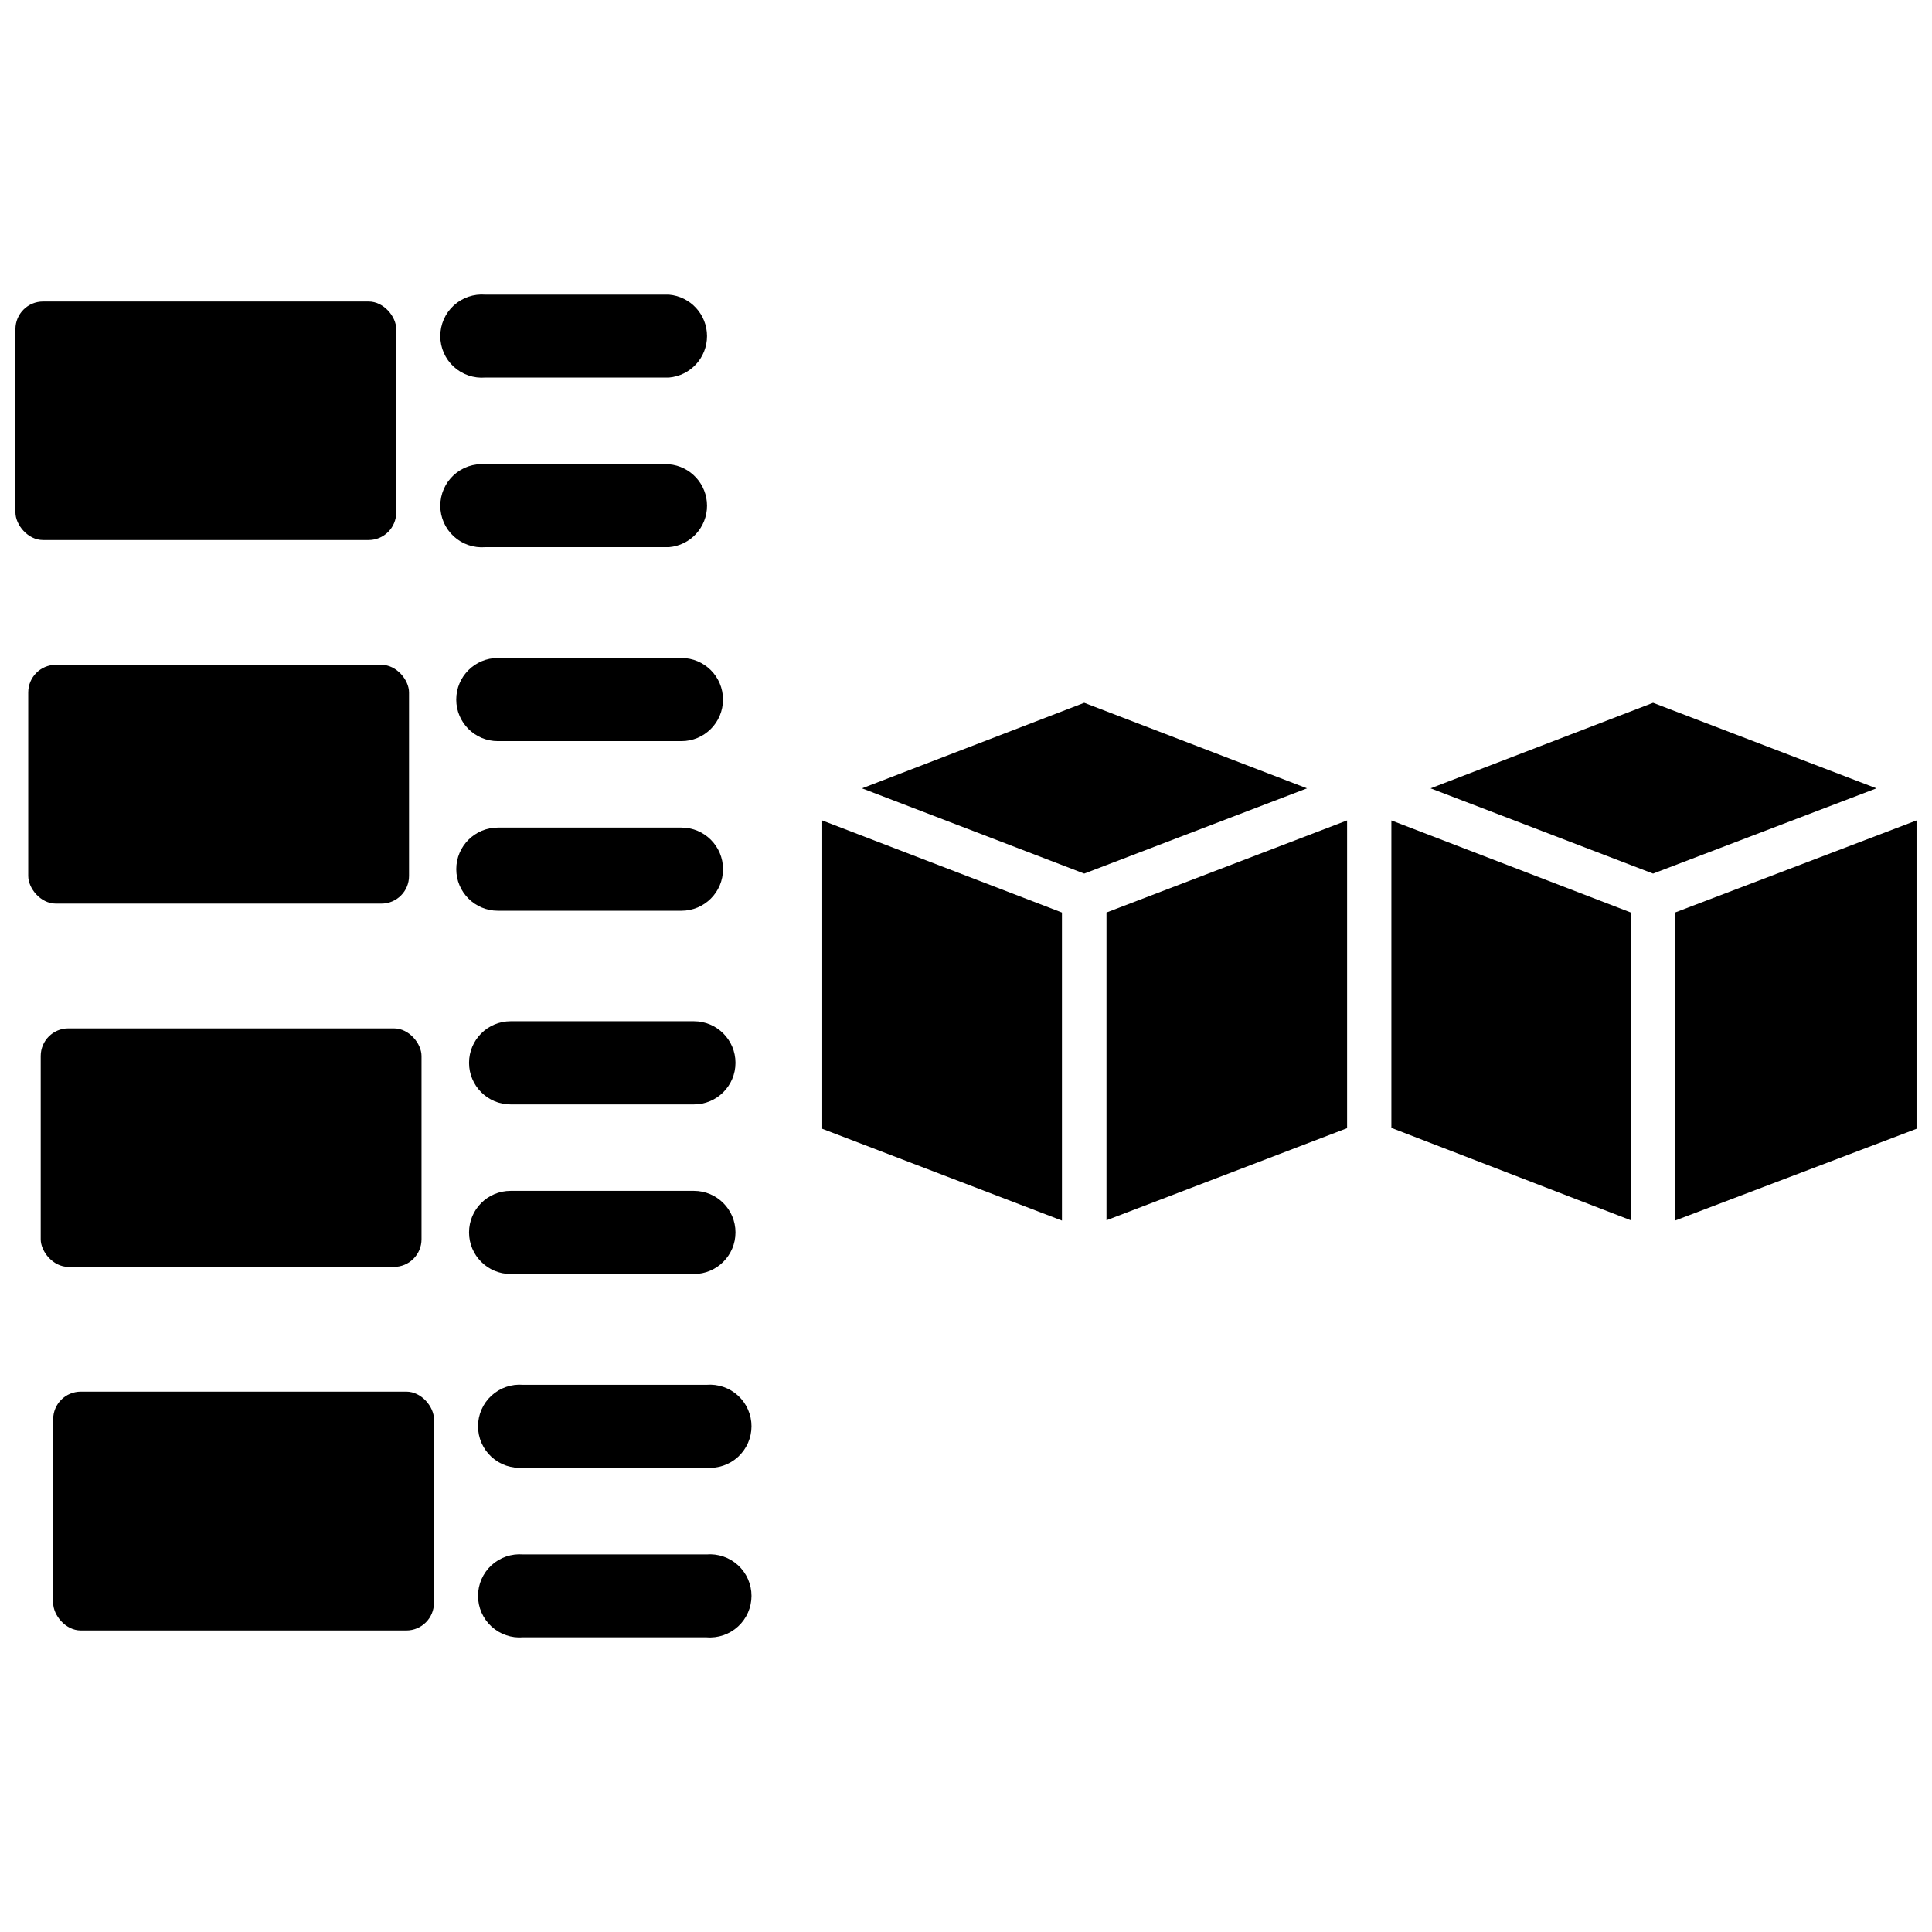
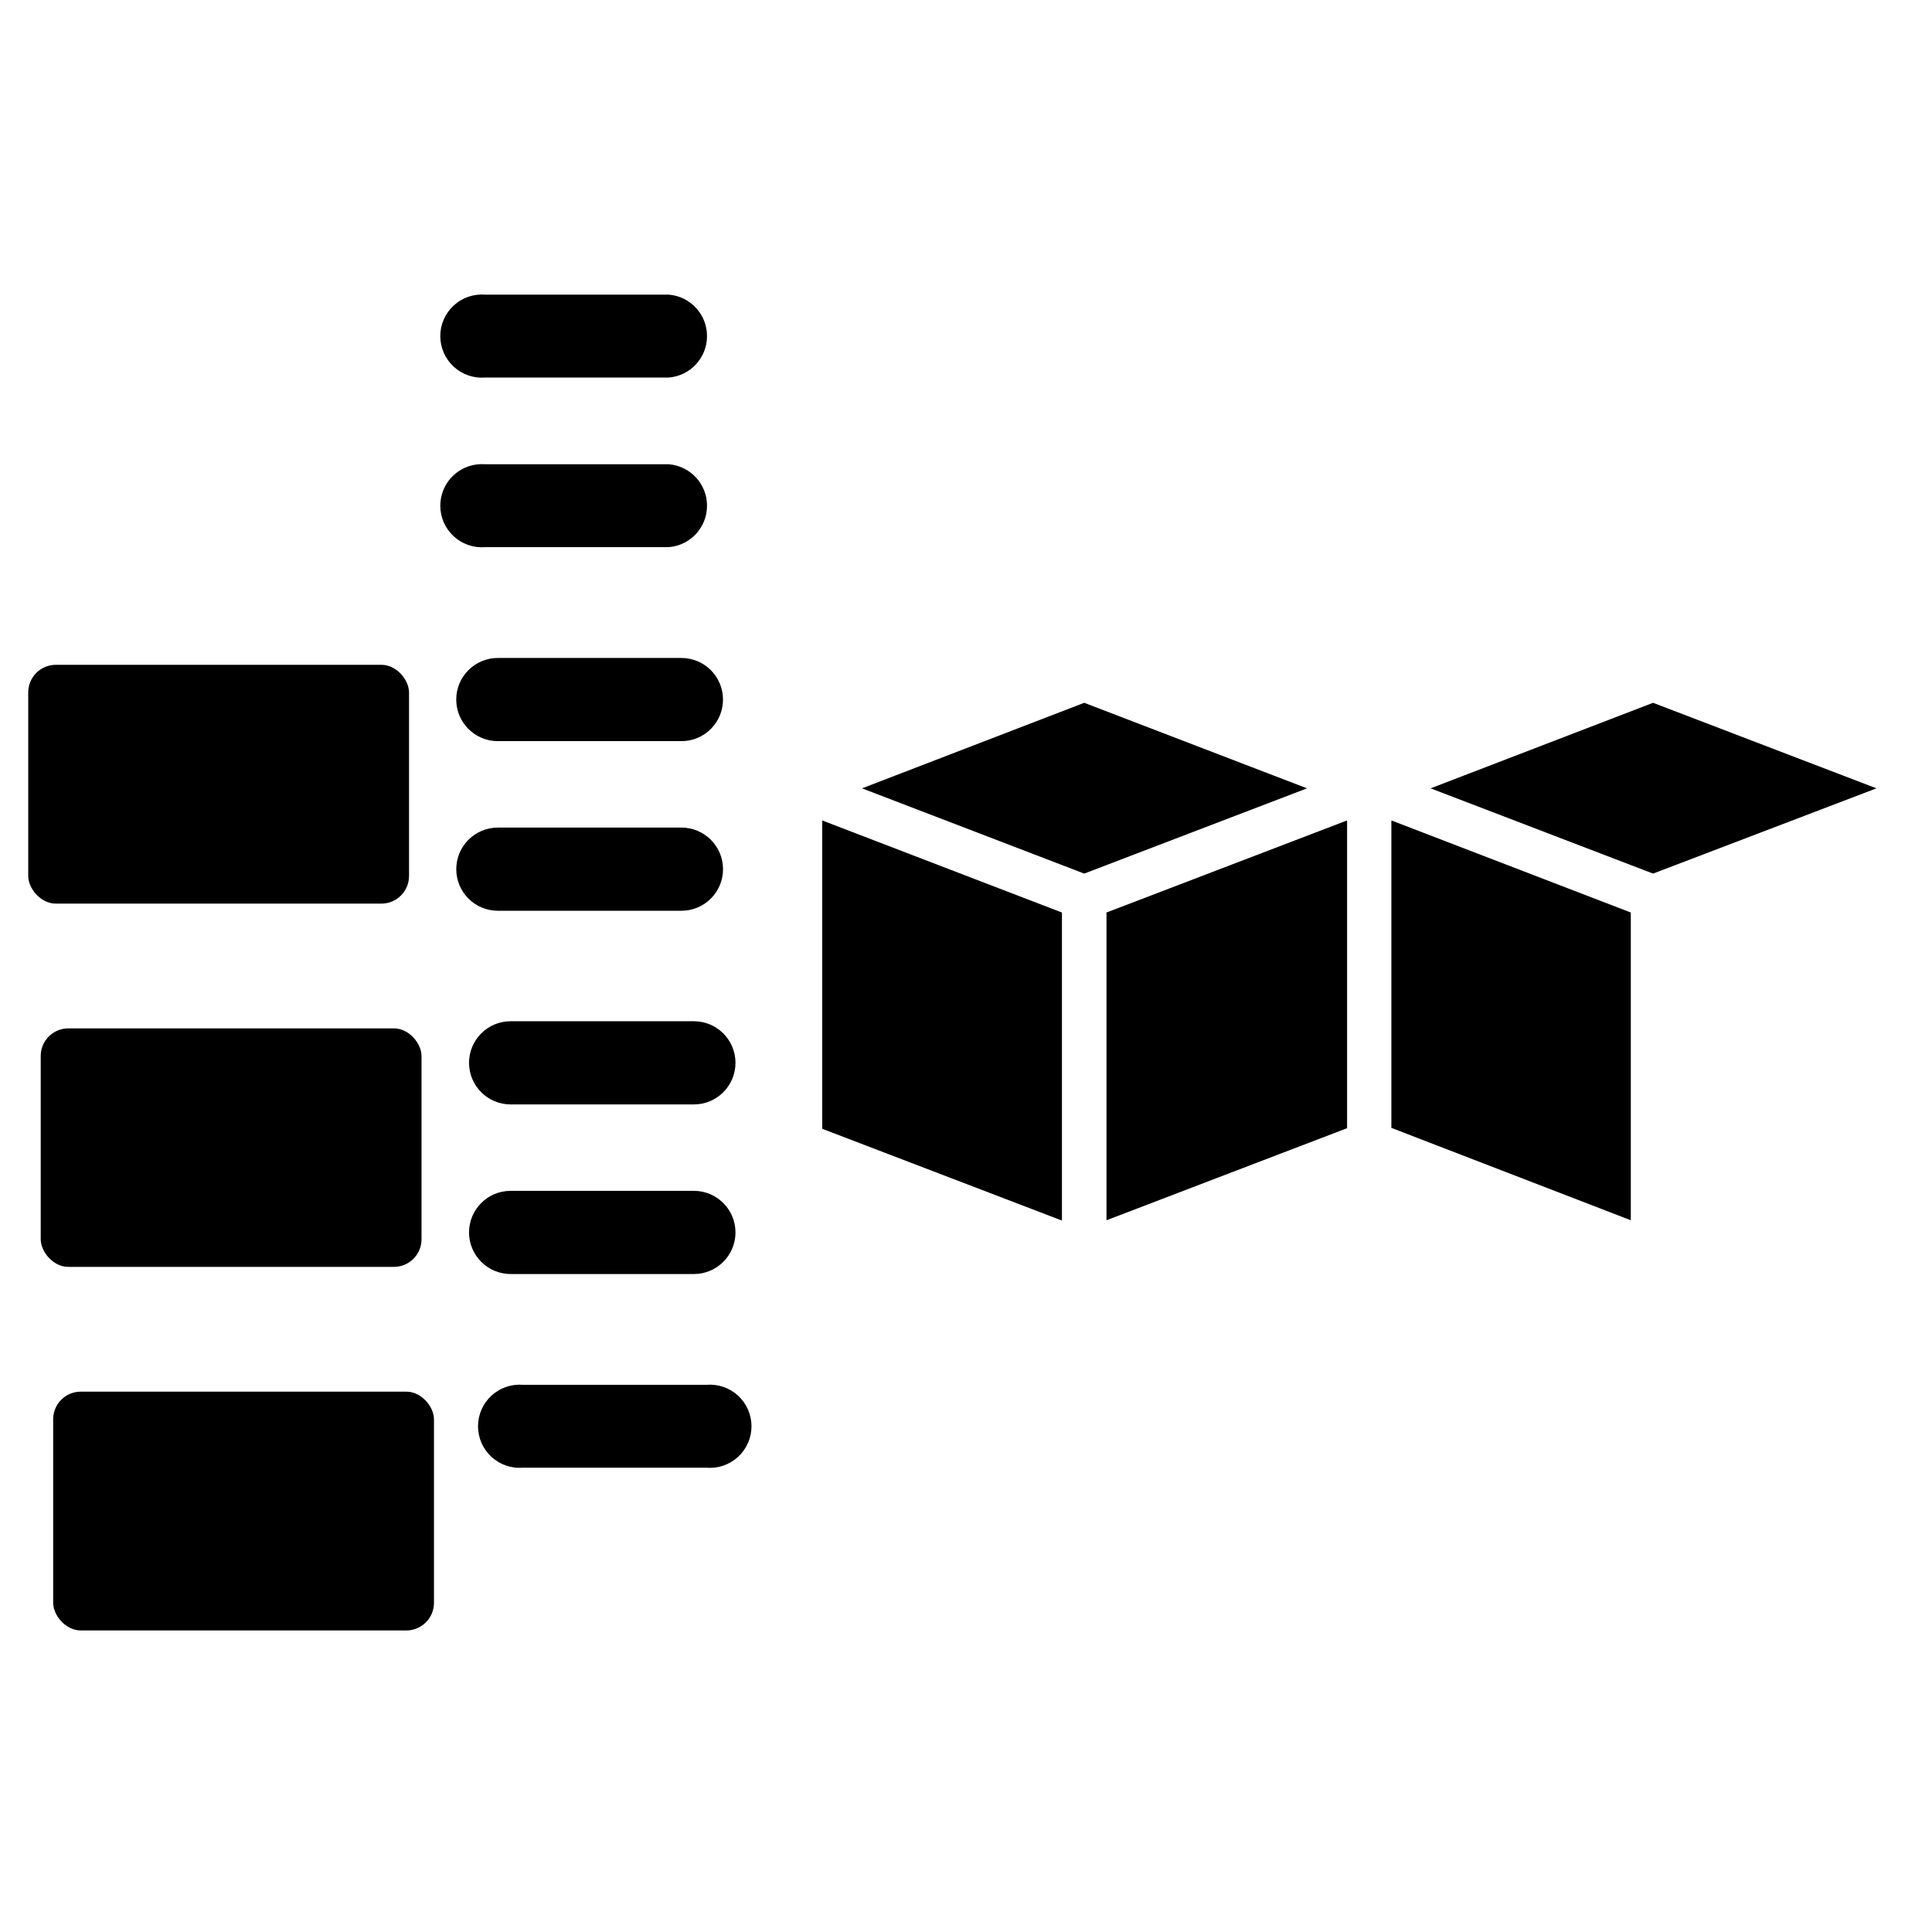
<svg xmlns="http://www.w3.org/2000/svg" width="800px" height="800px" version="1.1" viewBox="144 144 512 512">
  <defs>
    <clipPath id="b">
      <path d="m587 361h64.902v107h-64.902z" />
    </clipPath>
    <clipPath id="a">
      <path d="m148.09 223h101.91v65h-101.91z" />
    </clipPath>
  </defs>
  <path d="m582.08 330.25-58.961 22.668 58.961 22.594 59.199-22.594z" />
-   <path d="m512.73 442.9 63.449 24.48v-81.555l-63.449-24.402z" />
+   <path d="m512.73 442.9 63.449 24.48v-81.555l-63.449-24.402" />
  <g clip-path="url(#b)">
-     <path d="m587.9 385.83v81.633l64-24.324v-81.711z" />
-   </g>
+     </g>
  <path d="m431.33 330.25-58.883 22.668 58.883 22.594 59.043-22.594z" />
  <path d="m437.23 467.38 63.762-24.402v-81.555l-63.762 24.402z" />
  <path d="m361.9 443.14 63.527 24.324v-81.633l-63.527-24.402z" />
  <g clip-path="url(#a)">
-     <path d="m155.41 223.9h86.277c4.043 0 7.32 4.043 7.32 7.32v48.57c0 4.043-3.277 7.32-7.32 7.32h-86.277c-4.043 0-7.32-4.043-7.32-7.32v-48.57c0-4.043 3.277-7.32 7.32-7.32z" />
-   </g>
+     </g>
  <path d="m272.63 244.05h48.648c5.707-0.484 10.09-5.258 10.09-10.984 0-5.723-4.383-10.496-10.09-10.98h-48.648c-3.074-0.258-6.117 0.781-8.387 2.867-2.273 2.086-3.562 5.031-3.562 8.113 0 3.086 1.289 6.031 3.562 8.117 2.269 2.086 5.312 3.125 8.387 2.867z" />
  <path d="m321.28 289c5.707-0.484 10.09-5.258 10.09-10.98 0-5.727-4.383-10.5-10.09-10.984h-48.648c-3.074-0.258-6.117 0.781-8.387 2.867-2.273 2.086-3.562 5.031-3.562 8.117 0 3.082 1.289 6.027 3.562 8.113 2.269 2.086 5.312 3.125 8.387 2.867z" />
  <path d="m158.8 320.18h86.277c4.043 0 7.32 4.043 7.32 7.32v48.648c0 4.043-3.277 7.32-7.32 7.32h-86.277c-4.043 0-7.32-4.043-7.32-7.32v-48.648c0-4.043 3.277-7.32 7.32-7.32z" />
  <path d="m275.93 318.37c-6.086 0-11.02 4.934-11.02 11.02 0 6.086 4.934 11.02 11.02 11.02h48.652c6.086 0 11.02-4.934 11.02-11.02 0-6.086-4.934-11.02-11.02-11.02z" />
  <path d="m324.59 385.36c6.086 0 11.02-4.934 11.02-11.02 0-6.086-4.934-11.02-11.02-11.02h-48.652c-6.086 0-11.02 4.934-11.02 11.02 0 6.086 4.934 11.02 11.02 11.02z" />
  <path d="m162.11 416.53h86.277c4.043 0 7.32 4.043 7.32 7.32v48.57c0 4.043-3.277 7.32-7.32 7.32h-86.277c-4.043 0-7.32-4.043-7.32-7.32v-48.57c0-4.043 3.277-7.32 7.32-7.32z" />
  <path d="m279.32 414.64c-6.086 0-11.02 4.934-11.02 11.02 0 6.086 4.934 11.023 11.02 11.023h48.57c6.086 0 11.02-4.938 11.02-11.023 0-6.086-4.934-11.02-11.02-11.02z" />
  <path d="m327.89 481.63c6.086 0 11.02-4.938 11.02-11.023s-4.934-11.02-11.02-11.02h-48.57c-6.086 0-11.02 4.934-11.02 11.02s4.934 11.023 11.02 11.023z" />
  <path d="m165.41 512.8h86.277c4.043 0 7.32 4.043 7.32 7.32v48.648c0 4.043-3.277 7.32-7.32 7.32h-86.277c-4.043 0-7.32-4.043-7.32-7.32v-48.648c0-4.043 3.277-7.32 7.32-7.32z" />
  <path d="m331.2 510.99h-48.57c-3.07-0.258-6.113 0.781-8.387 2.867-2.269 2.09-3.562 5.031-3.562 8.117 0 3.082 1.293 6.027 3.562 8.113 2.273 2.09 5.316 3.129 8.387 2.867h48.57c3.074 0.262 6.117-0.777 8.391-2.867 2.269-2.086 3.562-5.031 3.562-8.113 0-3.086-1.293-6.027-3.562-8.117-2.273-2.086-5.316-3.125-8.391-2.867z" />
-   <path d="m331.2 555.94h-48.57c-3.07-0.258-6.113 0.781-8.387 2.867-2.269 2.09-3.562 5.031-3.562 8.117 0 3.082 1.293 6.027 3.562 8.113 2.273 2.09 5.316 3.129 8.387 2.867h48.57c3.074 0.262 6.117-0.777 8.391-2.867 2.269-2.086 3.562-5.031 3.562-8.113 0-3.086-1.293-6.027-3.562-8.117-2.273-2.086-5.316-3.125-8.391-2.867z" />
</svg>